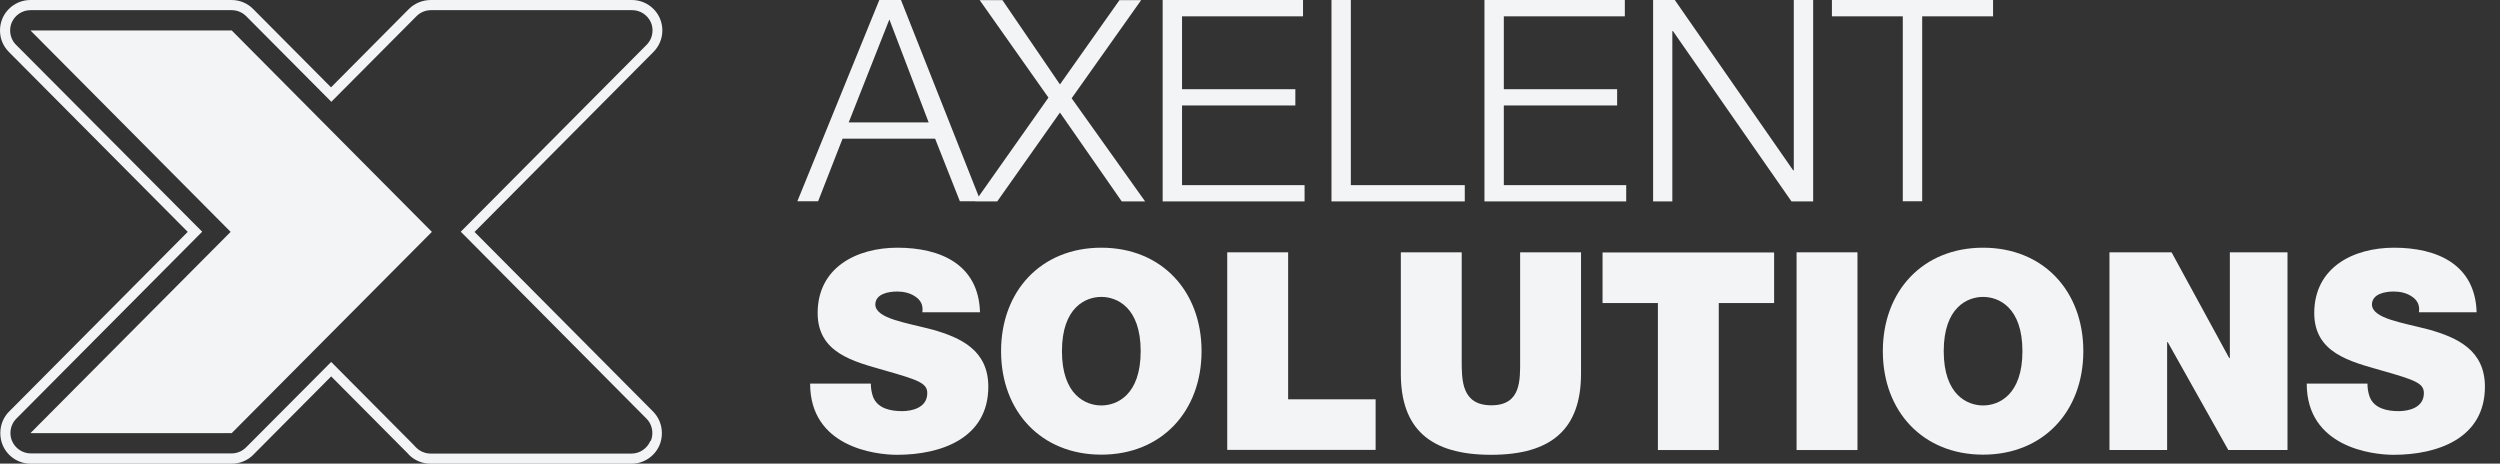
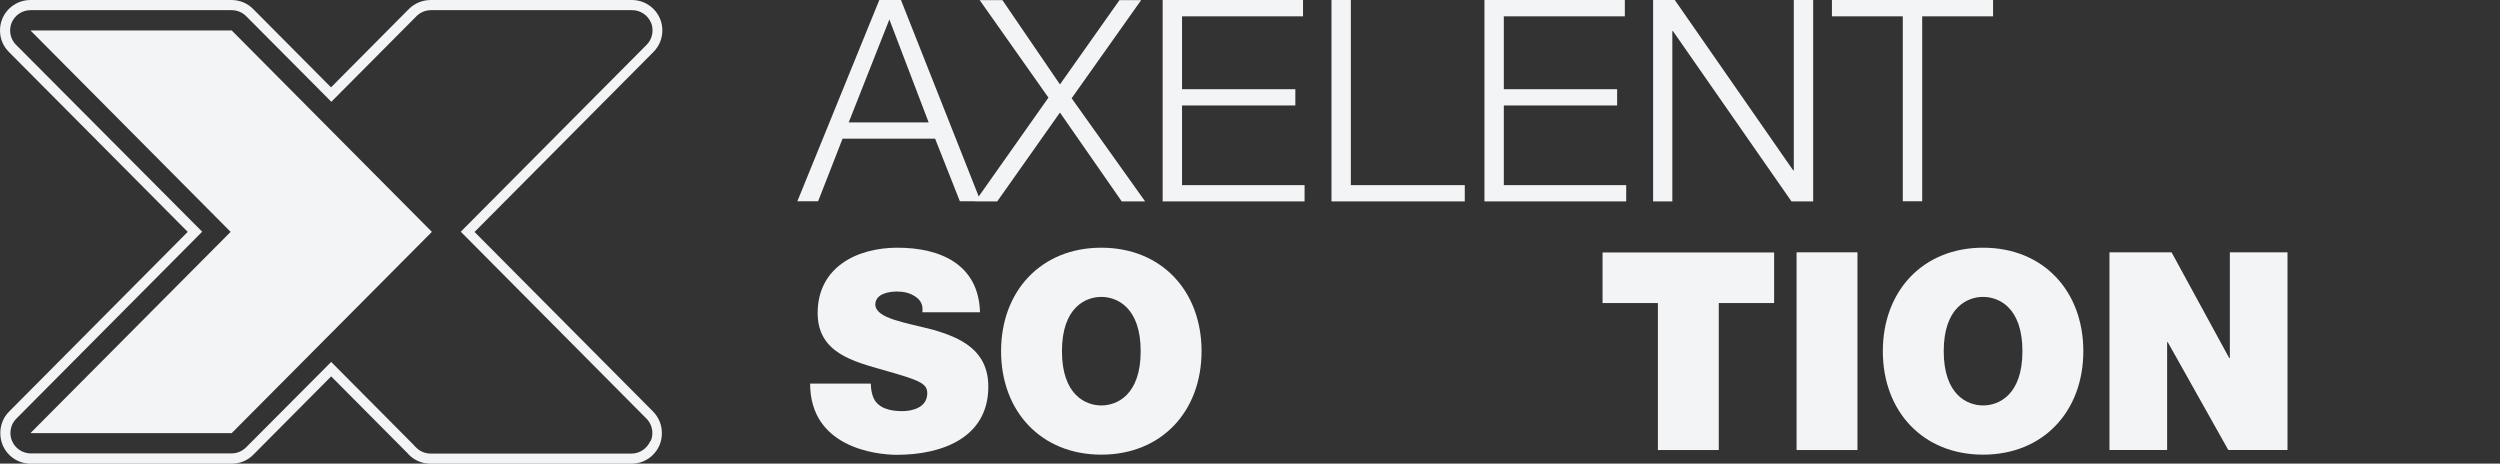
<svg xmlns="http://www.w3.org/2000/svg" width="151" height="28" viewBox="0 0 151 28" fill="none">
  <rect x="0" y="0" width="151" height="28" fill="#333333" stroke="none" />
  <path d="M48.16 12.157H49.414L50.89 8.377H56.481L57.976 12.157H59.23L54.419 0.001H53.11L48.16 12.157ZM53.713 1.162L56.091 7.393H51.262L53.723 1.162H53.713ZM63.325 5.898L58.904 12.166H60.232L64.021 6.798L67.754 12.166H69.166L64.727 5.935L68.924 0.01H67.615L64.021 5.099L60.548 0.01H59.174L63.334 5.907L63.325 5.898ZM70.225 12.166H78.796V11.182H71.395V6.371H78.239V5.387H71.395V0.985H78.703V0.001H70.225V12.157V12.166ZM80.421 12.166H88.472V11.182H81.591V0.001H80.421V12.157V12.166ZM89.661 12.166H98.223V11.182H90.831V6.371H97.675V5.387H90.831V0.985H98.14V0.001H89.661V12.157V12.166ZM99.839 12.166H101.009V1.877H101.046L108.206 12.166H109.515V0.001H108.345V10.29H108.308L101.158 0.001H99.848V12.157L99.839 12.166ZM110.648 0.985H114.929V12.157H116.1V0.985H120.381V0.001H110.648V0.985Z" fill="#F3F4F6" />
  <path d="M52.599 23.17C52.599 23.458 52.645 23.718 52.729 23.96C52.998 24.675 53.797 24.833 54.484 24.833C55.088 24.833 56.007 24.628 56.007 23.746C56.007 23.142 55.487 22.957 53.435 22.372C51.55 21.833 49.386 21.322 49.386 18.908C49.386 16.15 51.745 14.961 54.206 14.961C56.797 14.961 59.109 15.964 59.192 18.861H55.71C55.775 18.406 55.589 18.109 55.273 17.905C54.958 17.691 54.568 17.608 54.187 17.608C53.686 17.608 52.868 17.738 52.868 18.406C52.915 19.242 54.661 19.474 56.332 19.911C58.022 20.394 59.694 21.146 59.694 23.356C59.694 26.467 56.852 27.47 54.178 27.47C52.84 27.47 48.931 26.987 48.931 23.17H52.608H52.599Z" fill="#F3F4F6" />
  <path d="M66.519 14.961C70.15 14.961 72.574 17.571 72.574 21.211C72.574 24.851 70.15 27.461 66.519 27.461C62.888 27.461 60.465 24.851 60.465 21.211C60.465 17.571 62.888 14.961 66.519 14.961ZM66.519 24.489C67.457 24.489 68.897 23.867 68.897 21.211C68.897 18.555 67.457 17.933 66.519 17.933C65.581 17.933 64.142 18.555 64.142 21.211C64.142 23.867 65.581 24.489 66.519 24.489Z" fill="#F3F4F6" />
-   <path d="M74.125 15.24H77.803V24.118H83.087V27.173H74.125V15.23V15.24Z" fill="#F3F4F6" />
-   <path d="M95.494 22.567C95.494 25.891 93.738 27.47 90.061 27.47C86.384 27.47 84.61 25.901 84.61 22.567V15.24H88.287V21.74C88.287 22.948 88.269 24.48 90.08 24.48C91.89 24.48 91.816 22.938 91.816 21.74V15.24H95.494V22.567Z" fill="#F3F4F6" />
  <path d="M100.137 18.304H96.794V15.249H107.157V18.304H103.814V27.182H100.137V18.304Z" fill="#F3F4F6" />
  <path d="M108.513 15.24H112.191V27.182H108.513V15.24Z" fill="#F3F4F6" />
  <path d="M119.778 14.961C123.409 14.961 125.833 17.571 125.833 21.211C125.833 24.851 123.409 27.461 119.778 27.461C116.147 27.461 113.723 24.851 113.723 21.211C113.723 17.571 116.147 14.961 119.778 14.961ZM119.778 24.489C120.716 24.489 122.155 23.867 122.155 21.211C122.155 18.555 120.716 17.933 119.778 17.933C118.84 17.933 117.401 18.555 117.401 21.211C117.401 23.867 118.84 24.489 119.778 24.489Z" fill="#F3F4F6" />
  <path d="M127.402 15.24H131.163L134.646 21.629H134.683V15.24H138.165V27.182H134.59L130.931 20.663H130.894V27.182H127.412V15.24H127.402Z" fill="#F3F4F6" />
-   <path d="M142.994 23.17C142.994 23.458 143.041 23.718 143.124 23.96C143.394 24.675 144.192 24.833 144.879 24.833C145.483 24.833 146.402 24.628 146.402 23.746C146.402 23.142 145.882 22.957 143.83 22.372C141.945 21.833 139.781 21.322 139.781 18.908C139.781 16.15 142.14 14.961 144.601 14.961C147.192 14.961 149.504 15.964 149.588 18.861H146.105C146.17 18.406 145.985 18.109 145.669 17.905C145.353 17.691 144.963 17.608 144.582 17.608C144.081 17.608 143.264 17.738 143.264 18.406C143.31 19.242 145.056 19.474 146.727 19.911C148.418 20.394 150.089 21.146 150.089 23.356C150.089 26.467 147.247 27.47 144.573 27.47C143.236 27.47 139.326 26.987 139.326 23.17H143.004H142.994Z" fill="#F3F4F6" />
  <path d="M28.667 14.005C29.466 13.206 39.467 3.14 39.467 3.14C39.811 2.796 40.006 2.332 40.006 1.839C40.006 1.598 39.959 1.357 39.867 1.134C39.579 0.446 38.91 0.001 38.167 0.001H26.011C25.528 0.001 25.046 0.196 24.702 0.539C24.702 0.539 21.229 4.031 19.994 5.275C19.269 4.542 15.286 0.539 15.286 0.539C14.951 0.196 14.477 0.001 13.995 0.001H1.839C1.096 0.001 0.427 0.446 0.139 1.134C0.046 1.357 0 1.598 0 1.839C0 2.332 0.186 2.787 0.539 3.14C0.539 3.14 9.296 11.943 11.339 14.005C10.54 14.803 0.548 24.86 0.548 24.86C0.204 25.204 0.019 25.668 0.019 26.161C0.019 26.402 0.065 26.643 0.158 26.876C0.446 27.563 1.114 28.009 1.857 28.009H13.995C14.477 28.009 14.96 27.814 15.295 27.47C15.295 27.47 18.768 23.978 20.003 22.734C20.727 23.468 24.628 27.386 24.628 27.386L24.702 27.47C25.046 27.814 25.519 28.009 26.002 28.009H38.139C38.882 28.009 39.551 27.563 39.839 26.876C39.932 26.653 39.978 26.411 39.978 26.161C39.978 25.668 39.792 25.213 39.449 24.86C39.449 24.86 30.701 16.066 28.658 14.005H28.667ZM39.282 26.634C39.087 27.089 38.641 27.396 38.149 27.396H26.011C25.686 27.396 25.37 27.266 25.138 27.034L25.064 26.959L24.897 26.783C24.154 26.031 21.108 22.975 20.003 21.861C18.786 23.087 16.567 25.316 15.48 26.402C15.248 26.634 15.072 26.811 14.97 26.913L14.858 27.024C14.626 27.256 14.32 27.386 13.985 27.386H1.857C1.365 27.386 0.91 27.08 0.724 26.625C0.659 26.476 0.631 26.309 0.631 26.151C0.631 25.836 0.752 25.52 0.984 25.288C0.984 25.288 10.726 15.491 12.212 13.995C10.726 12.51 0.966 2.703 0.966 2.703C0.734 2.471 0.613 2.155 0.613 1.839C0.613 1.682 0.641 1.524 0.706 1.366C0.901 0.911 1.347 0.614 1.839 0.614H13.995C14.32 0.614 14.635 0.744 14.868 0.976C14.868 0.976 18.74 4.867 20.012 6.148C21.285 4.867 25.157 0.976 25.157 0.976C25.389 0.744 25.705 0.614 26.03 0.614H38.186C38.678 0.614 39.124 0.911 39.319 1.366C39.384 1.514 39.412 1.682 39.412 1.839C39.412 2.155 39.291 2.471 39.059 2.703C39.059 2.703 29.308 12.51 27.831 13.995C29.308 15.481 39.049 25.288 39.049 25.288C39.282 25.52 39.402 25.836 39.402 26.151C39.402 26.309 39.374 26.476 39.309 26.625L39.282 26.634Z" fill="#F3F4F6" />
-   <path d="M20.003 21.852C19.056 22.808 16.632 25.241 15.48 26.393C16.558 25.306 18.786 23.068 20.003 21.852Z" fill="#F3F4F6" />
-   <path d="M1.839 1.839L13.93 14.005L1.848 26.151L1.857 26.161H13.995L14.069 26.086L14.06 26.077H14.078L26.086 14.005L13.995 1.839H1.839Z" fill="#F3F4F6" />
+   <path d="M1.839 1.839L13.93 14.005L1.848 26.151L1.857 26.161H13.995L14.069 26.086L14.06 26.077H14.078L26.086 14.005L13.995 1.839H1.839" fill="#F3F4F6" />
</svg>